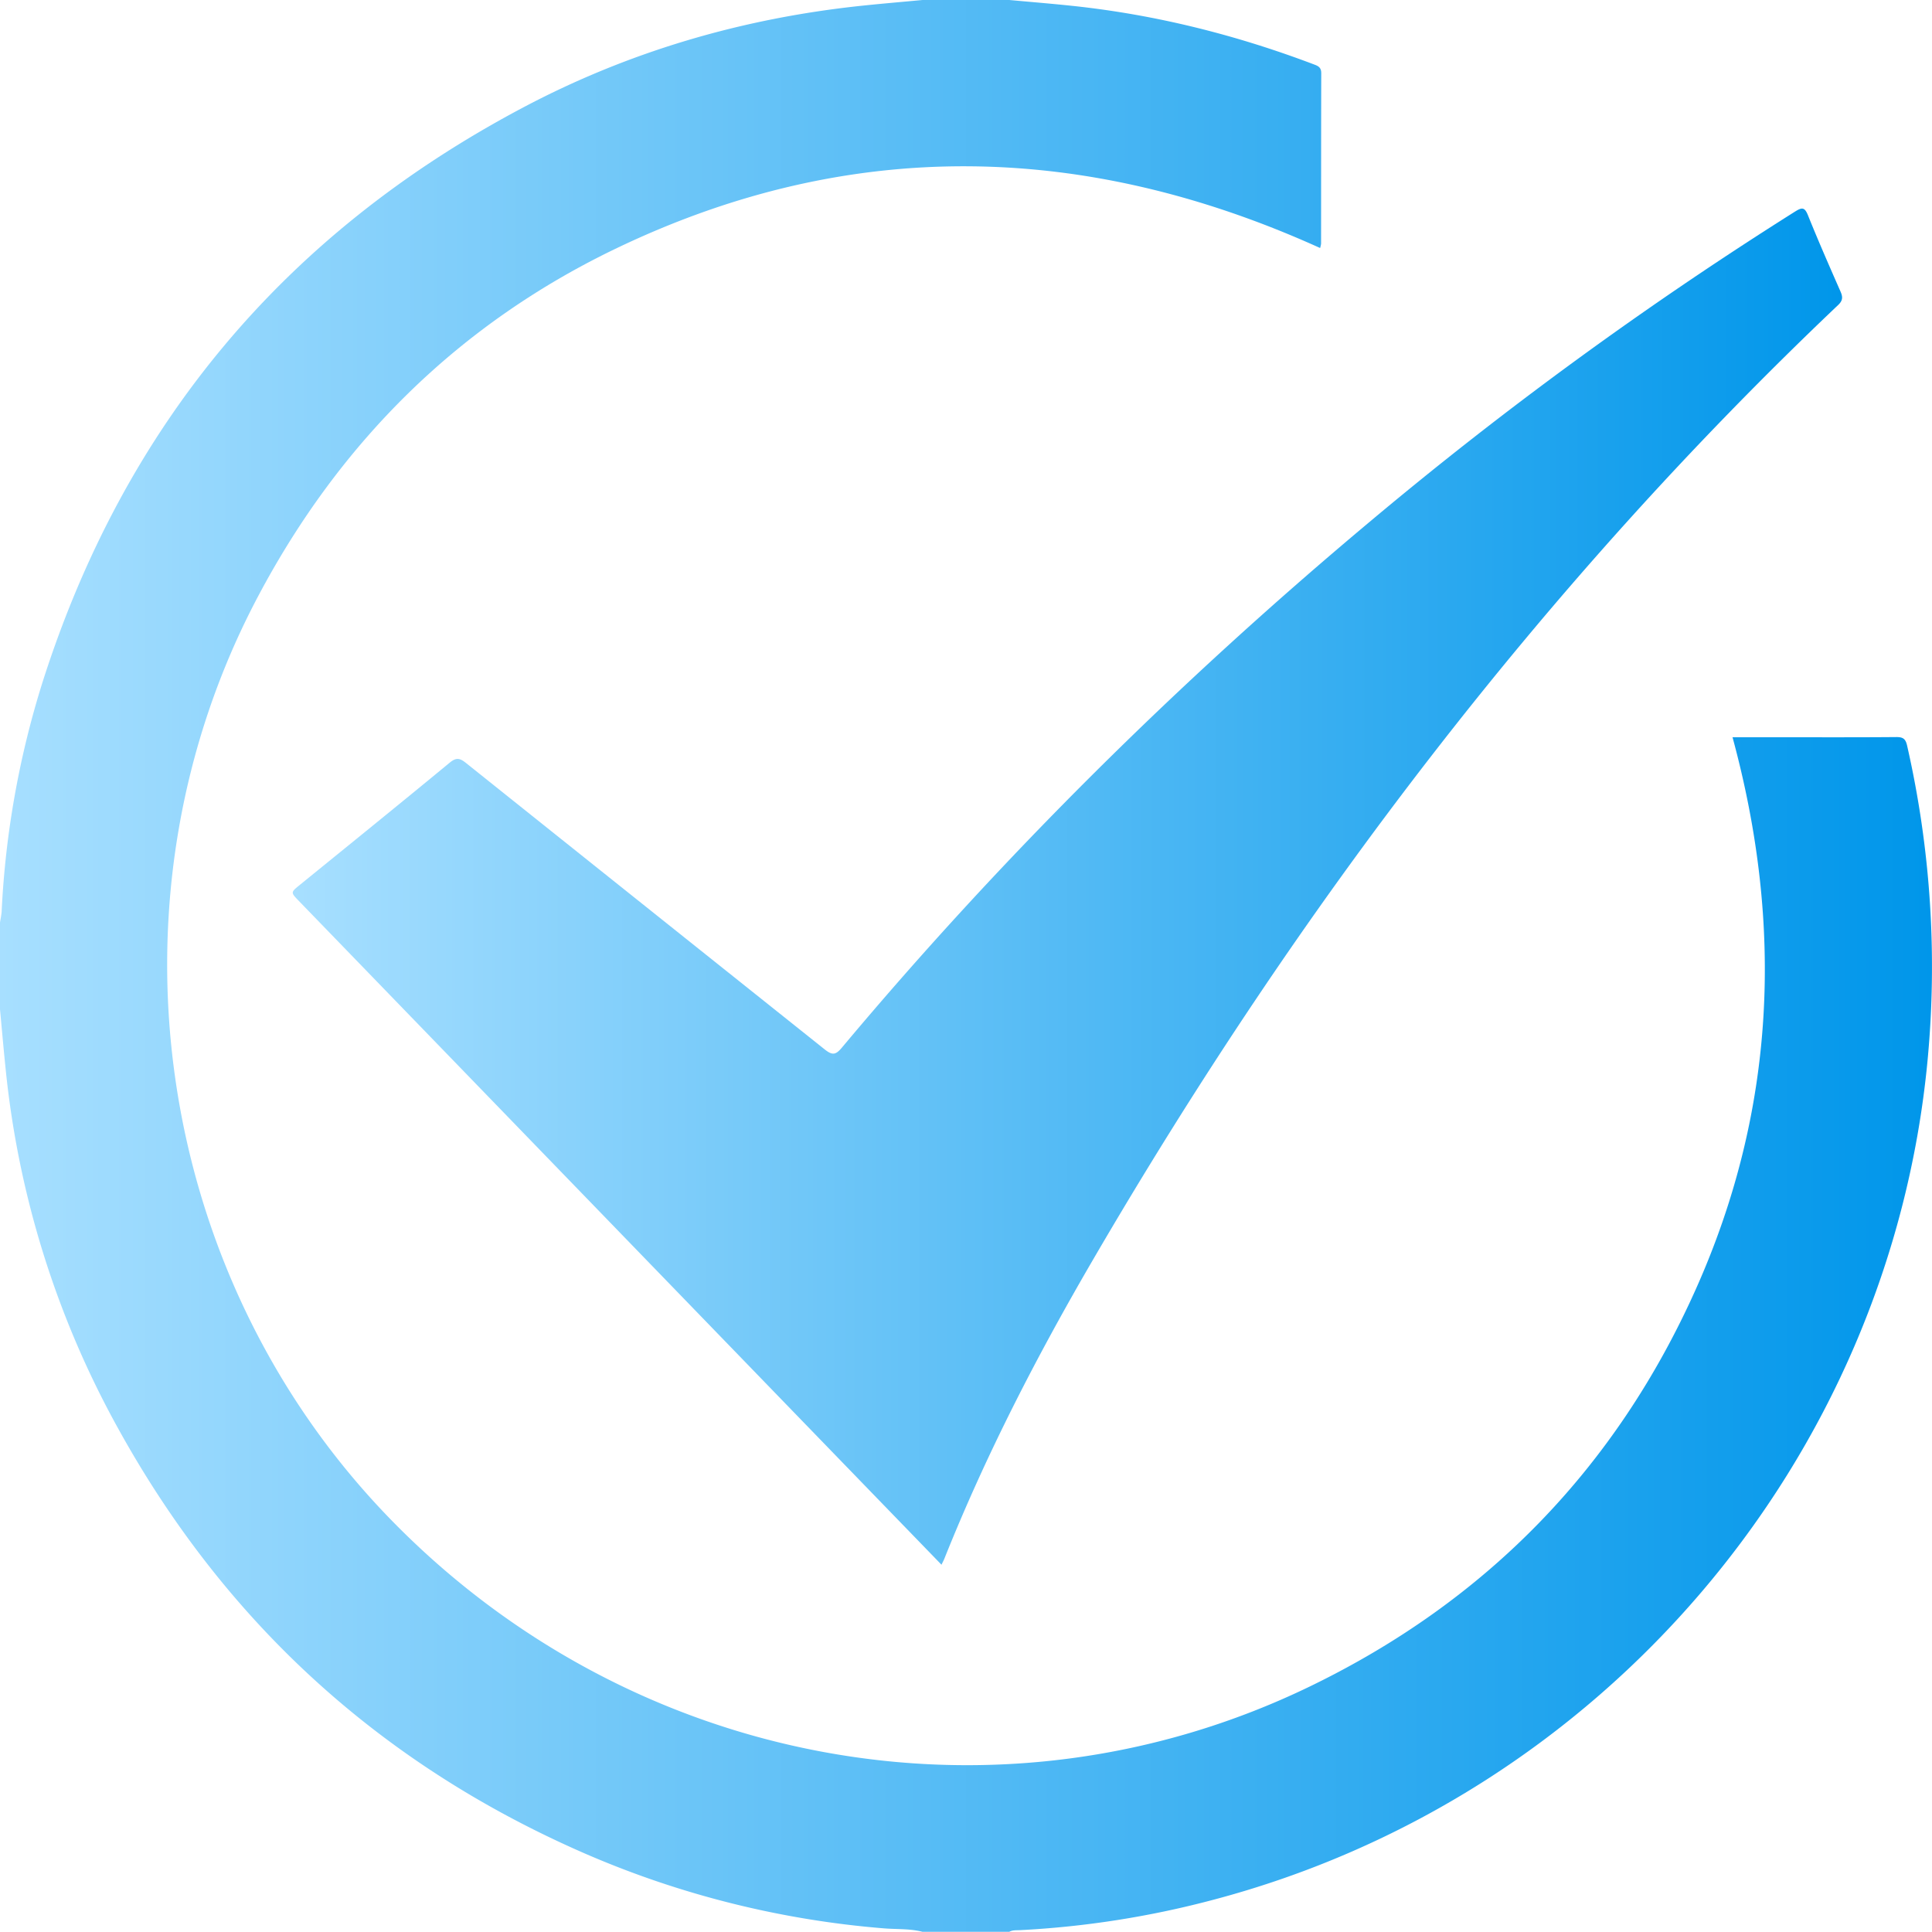
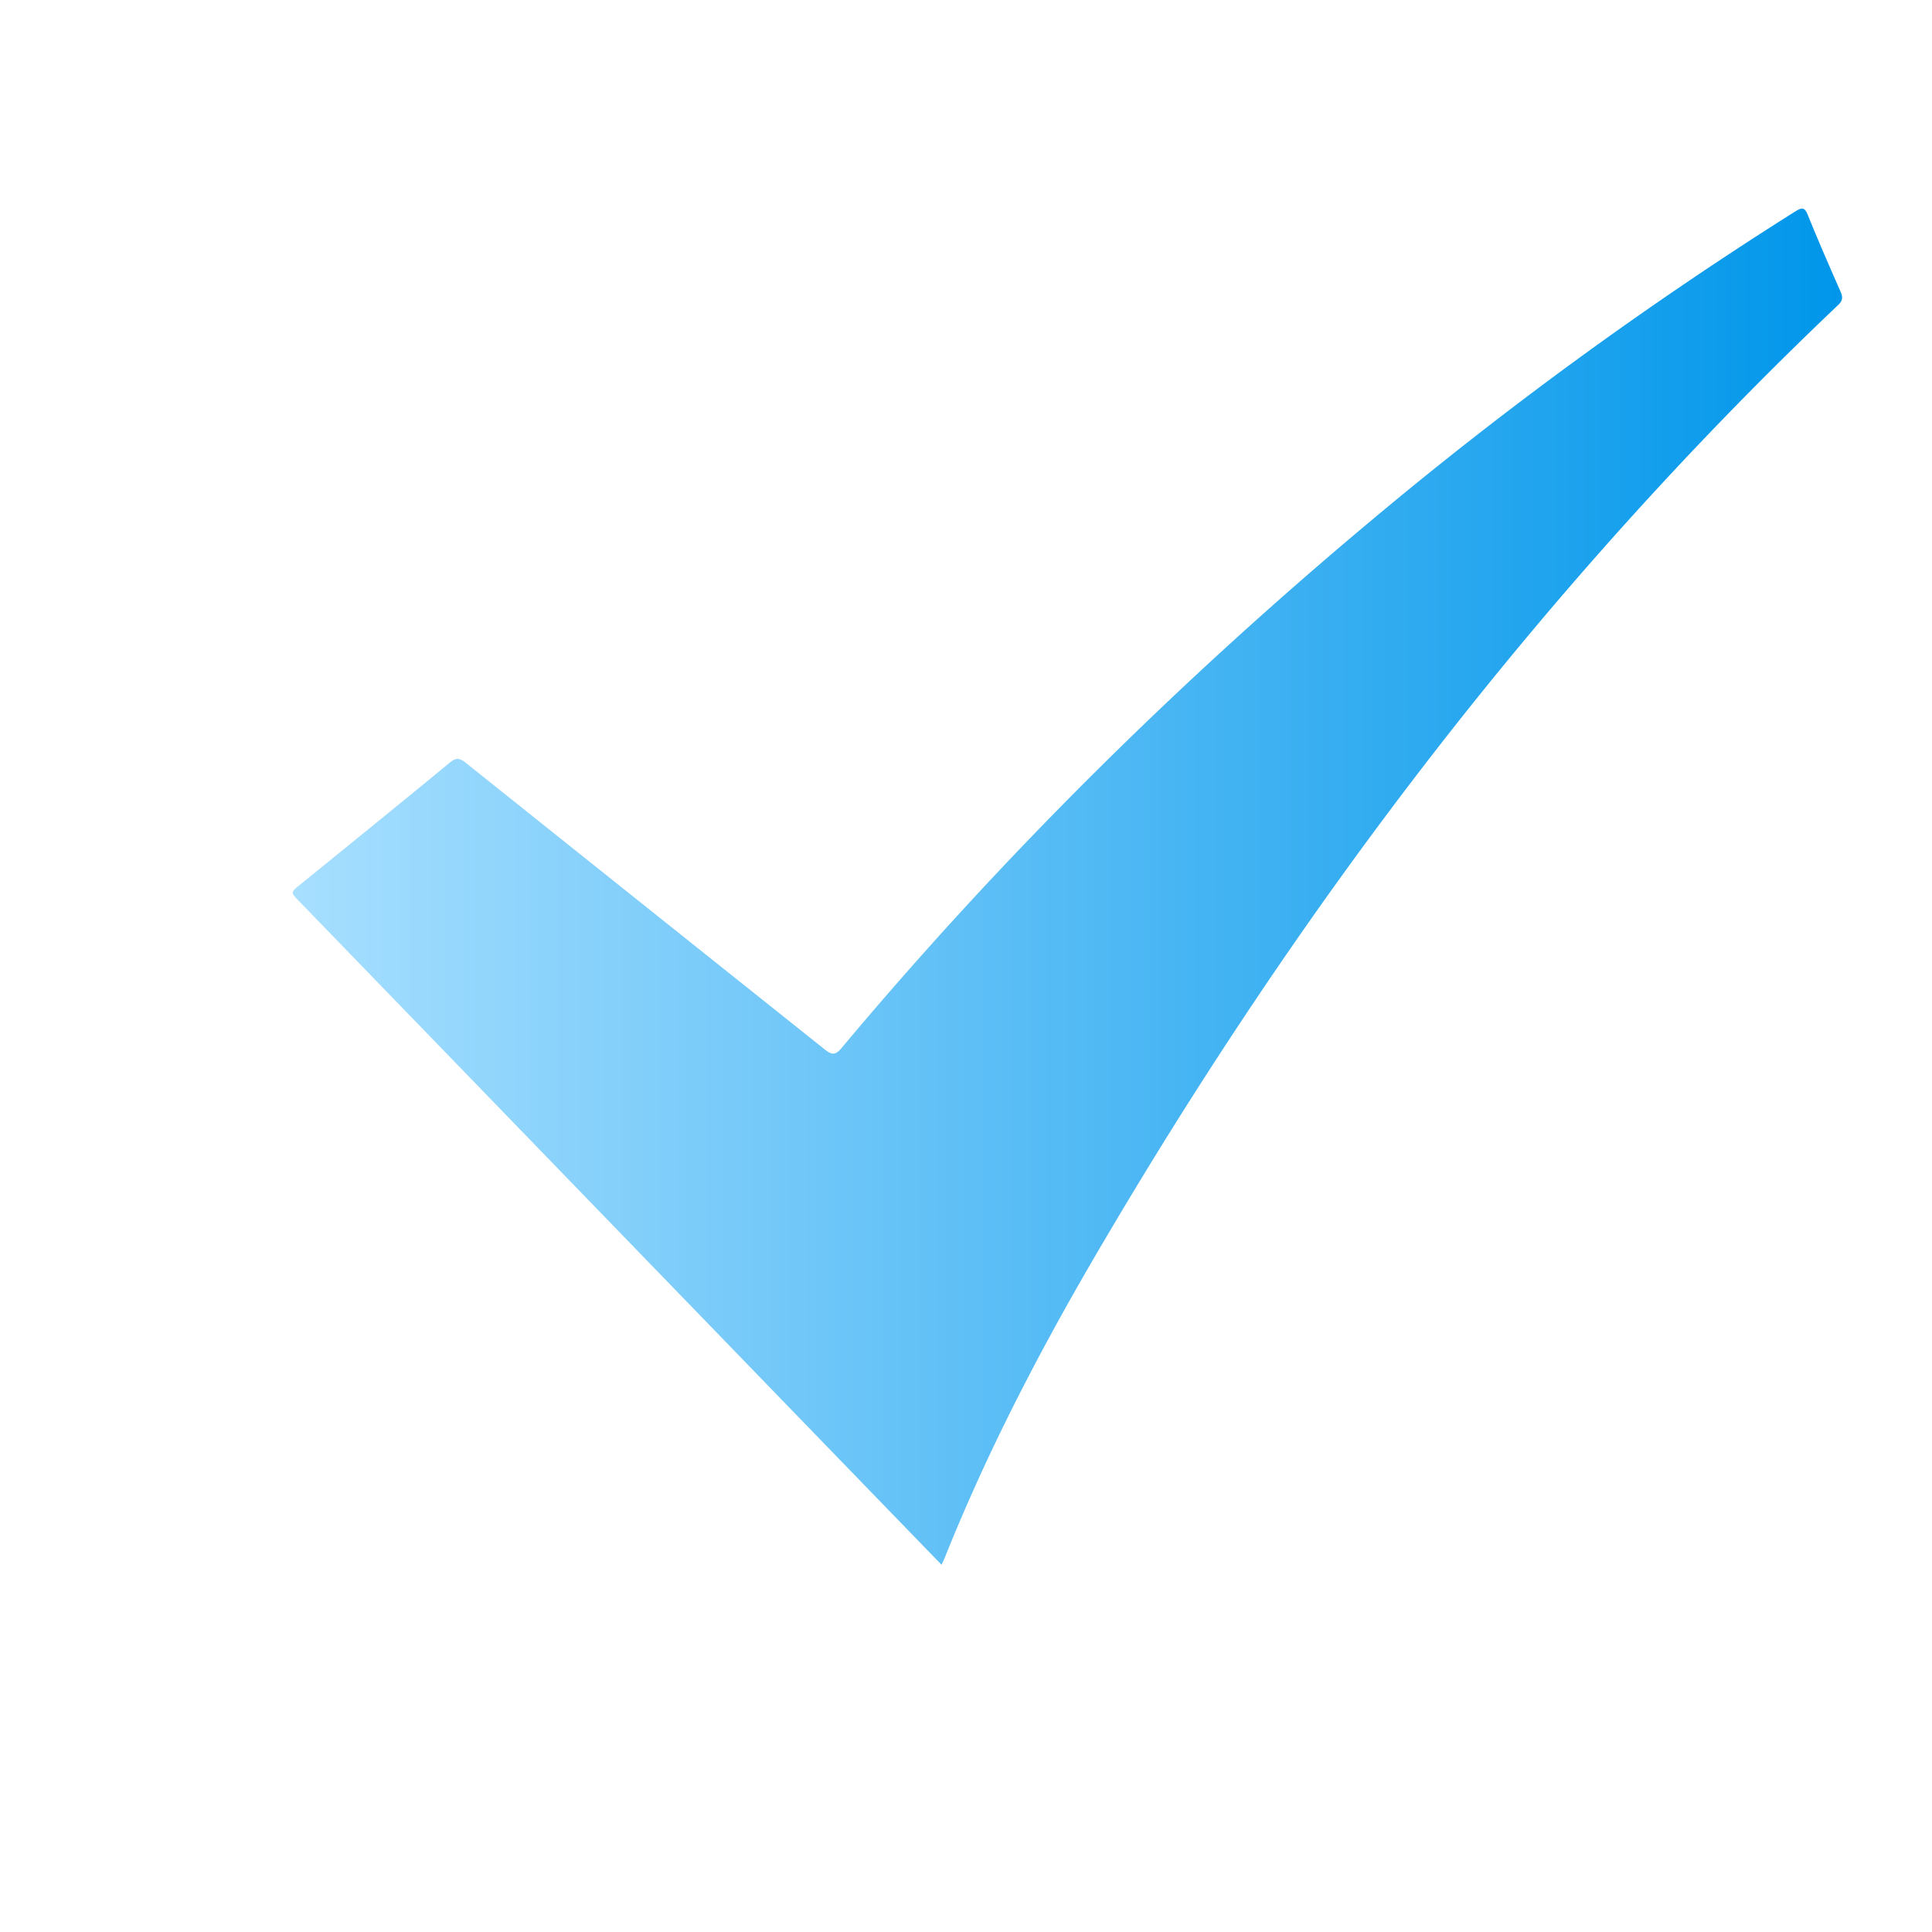
<svg xmlns="http://www.w3.org/2000/svg" xmlns:xlink="http://www.w3.org/1999/xlink" id="Слой_1" data-name="Слой 1" width="980.096" height="980" viewBox="0 0 980.096 980">
  <defs>
    <linearGradient id="Безымянный_градиент_9" x1="-40" y1="451" x2="940.096" y2="451" gradientUnits="userSpaceOnUse">
      <stop offset="0" stop-color="#a7dfff" />
      <stop offset="1" stop-color="#0096ea" />
    </linearGradient>
    <linearGradient id="Безымянный_градиент_9-2" x1="108.522" y1="410.806" x2="894.477" y2="410.806" xlink:href="#Безымянный_градиент_9" />
  </defs>
  <title>yes</title>
-   <path d="M472-39c10.759.993,21.532,1.856,32.274,3.001,42.271,4.506,83.141,14.794,122.846,29.887,2.166.823,3.148,1.829,3.141,4.278-.083,28.829-.061,57.658-.083,86.487a13.634,13.634,0,0,1-.489,2.166c-118.708-53.762-237.82-56.7-356.123-.262-80.552,38.428-141.222,98.531-182.922,177.485C10.262,416.232,37.545,607.03,157.2,730.782c122.926,127.135,310.309,161.777,467.312,85.741,89.462-43.326,155.077-110.61,195.699-201.364C860.806,524.468,864.969,430.846,838.902,335h20.59c20.83,0,41.661.091,62.49-.088,3.512-.03,4.724.948,5.508,4.433A505.042,505.042,0,0,1,937.816,499.227c-19.324,202.569-165.243,373.712-362.921,425.685a475.832,475.832,0,0,1-97.519,15.25c-1.809.09-3.689-.106-5.376.837H428c-6.508-1.683-13.224-1.209-19.831-1.769a477.462,477.462,0,0,1-151.353-37.903Q101.625,833.743,19.784,685.395A474.164,474.164,0,0,1-37.146,503.218C-38.192,493.155-39.053,483.073-40,473V429c.289-1.941.741-3.873.844-5.824A461.238,461.238,0,0,1-18.247,306.515Q43.928,112.004,224.352,16.077C278.399-12.717,336.299-29.673,397.232-36.093,407.477-37.173,417.744-38.037,428-39Z" transform="translate(40 39)" style="fill:url(#Безымянный_градиент_9)" />
  <path d="M437.618,754.781c-22.284-23.007-44.077-45.497-65.859-67.997Q241.718,552.455,111.681,418.122c-4.291-4.433-4.28-4.397.46-8.249,25.339-20.595,50.736-41.121,75.914-61.911,3.309-2.733,5.113-2.476,8.242.024q90.963,72.706,182,145.32c4.015,3.218,5.686,2.854,8.818-.885,81.107-96.83,170.55-185.319,267.349-266.401A1963.305,1963.305,0,0,1,870.668,68.301c3.592-2.257,4.874-2.152,6.538,1.987,5.211,12.962,10.841,25.759,16.453,38.556,1.2,2.735,1.285,4.55-1.155,6.866C742.404,258.198,618.685,421.323,514.65,599.753,486.129,648.668,460.169,698.932,439.12,751.601,438.757,752.51,438.286,753.375,437.618,754.781Z" transform="translate(40 39)" style="fill:url(#Безымянный_градиент_9-2)" />
</svg>